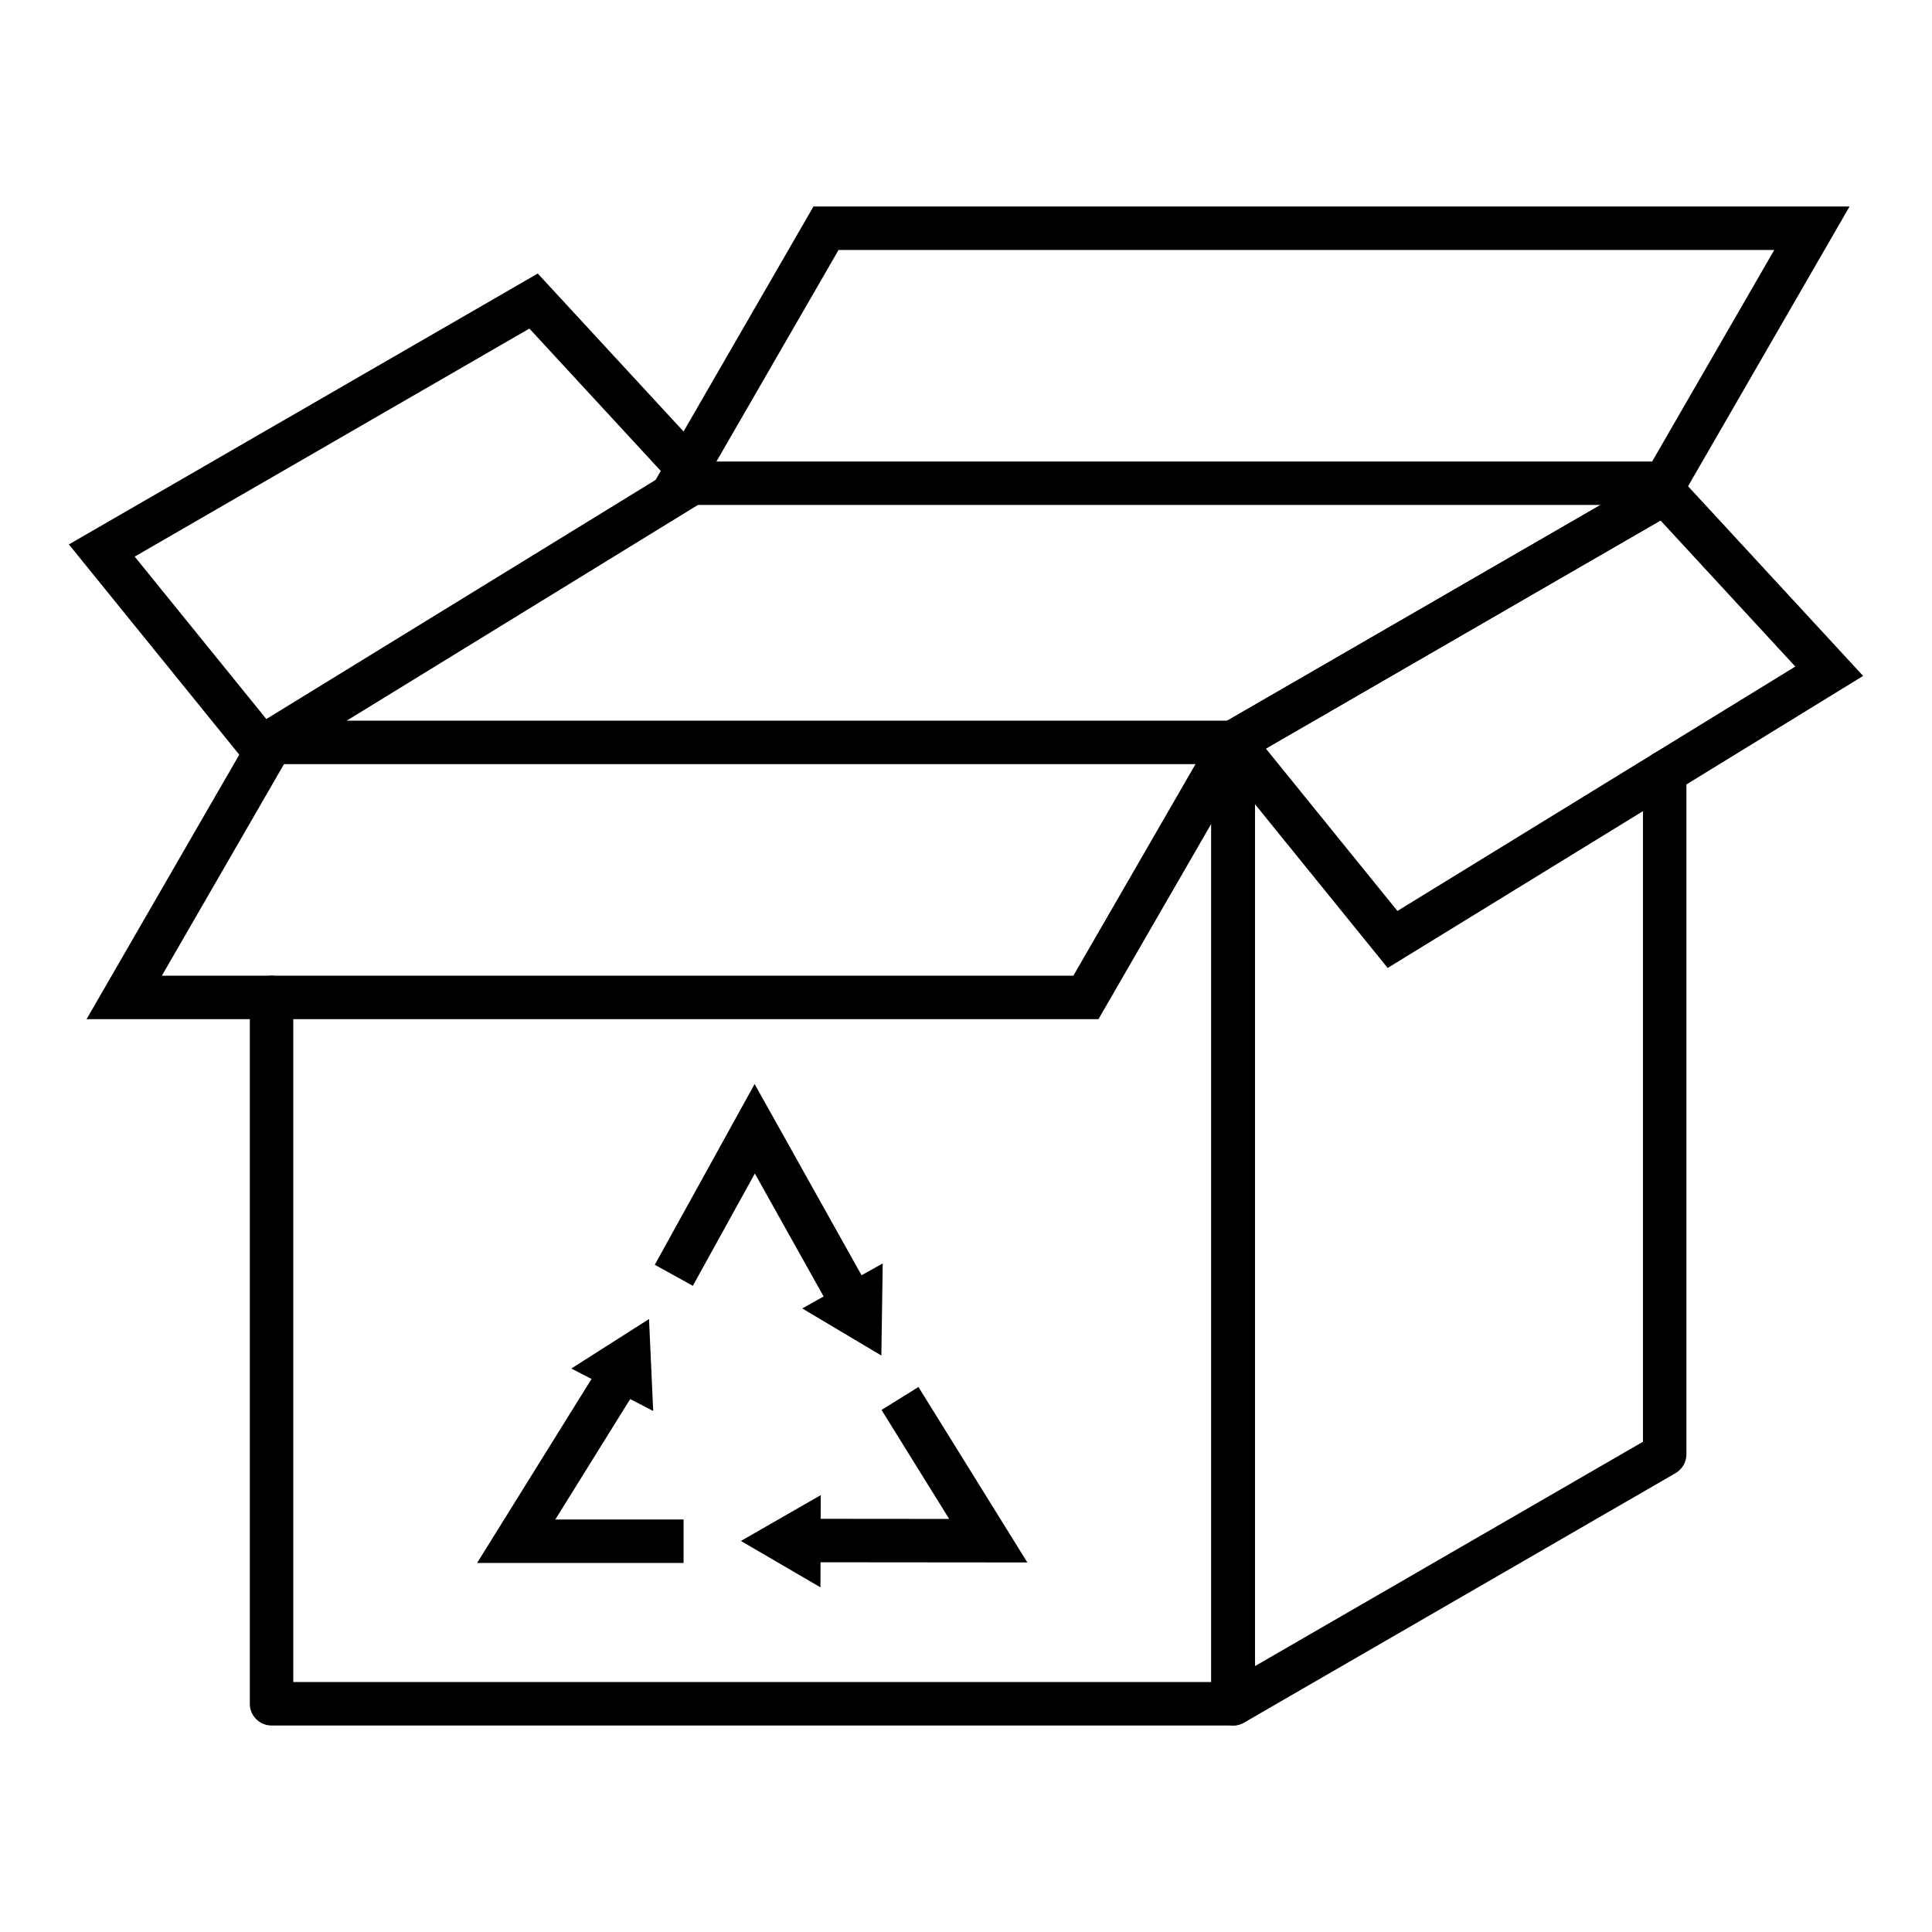
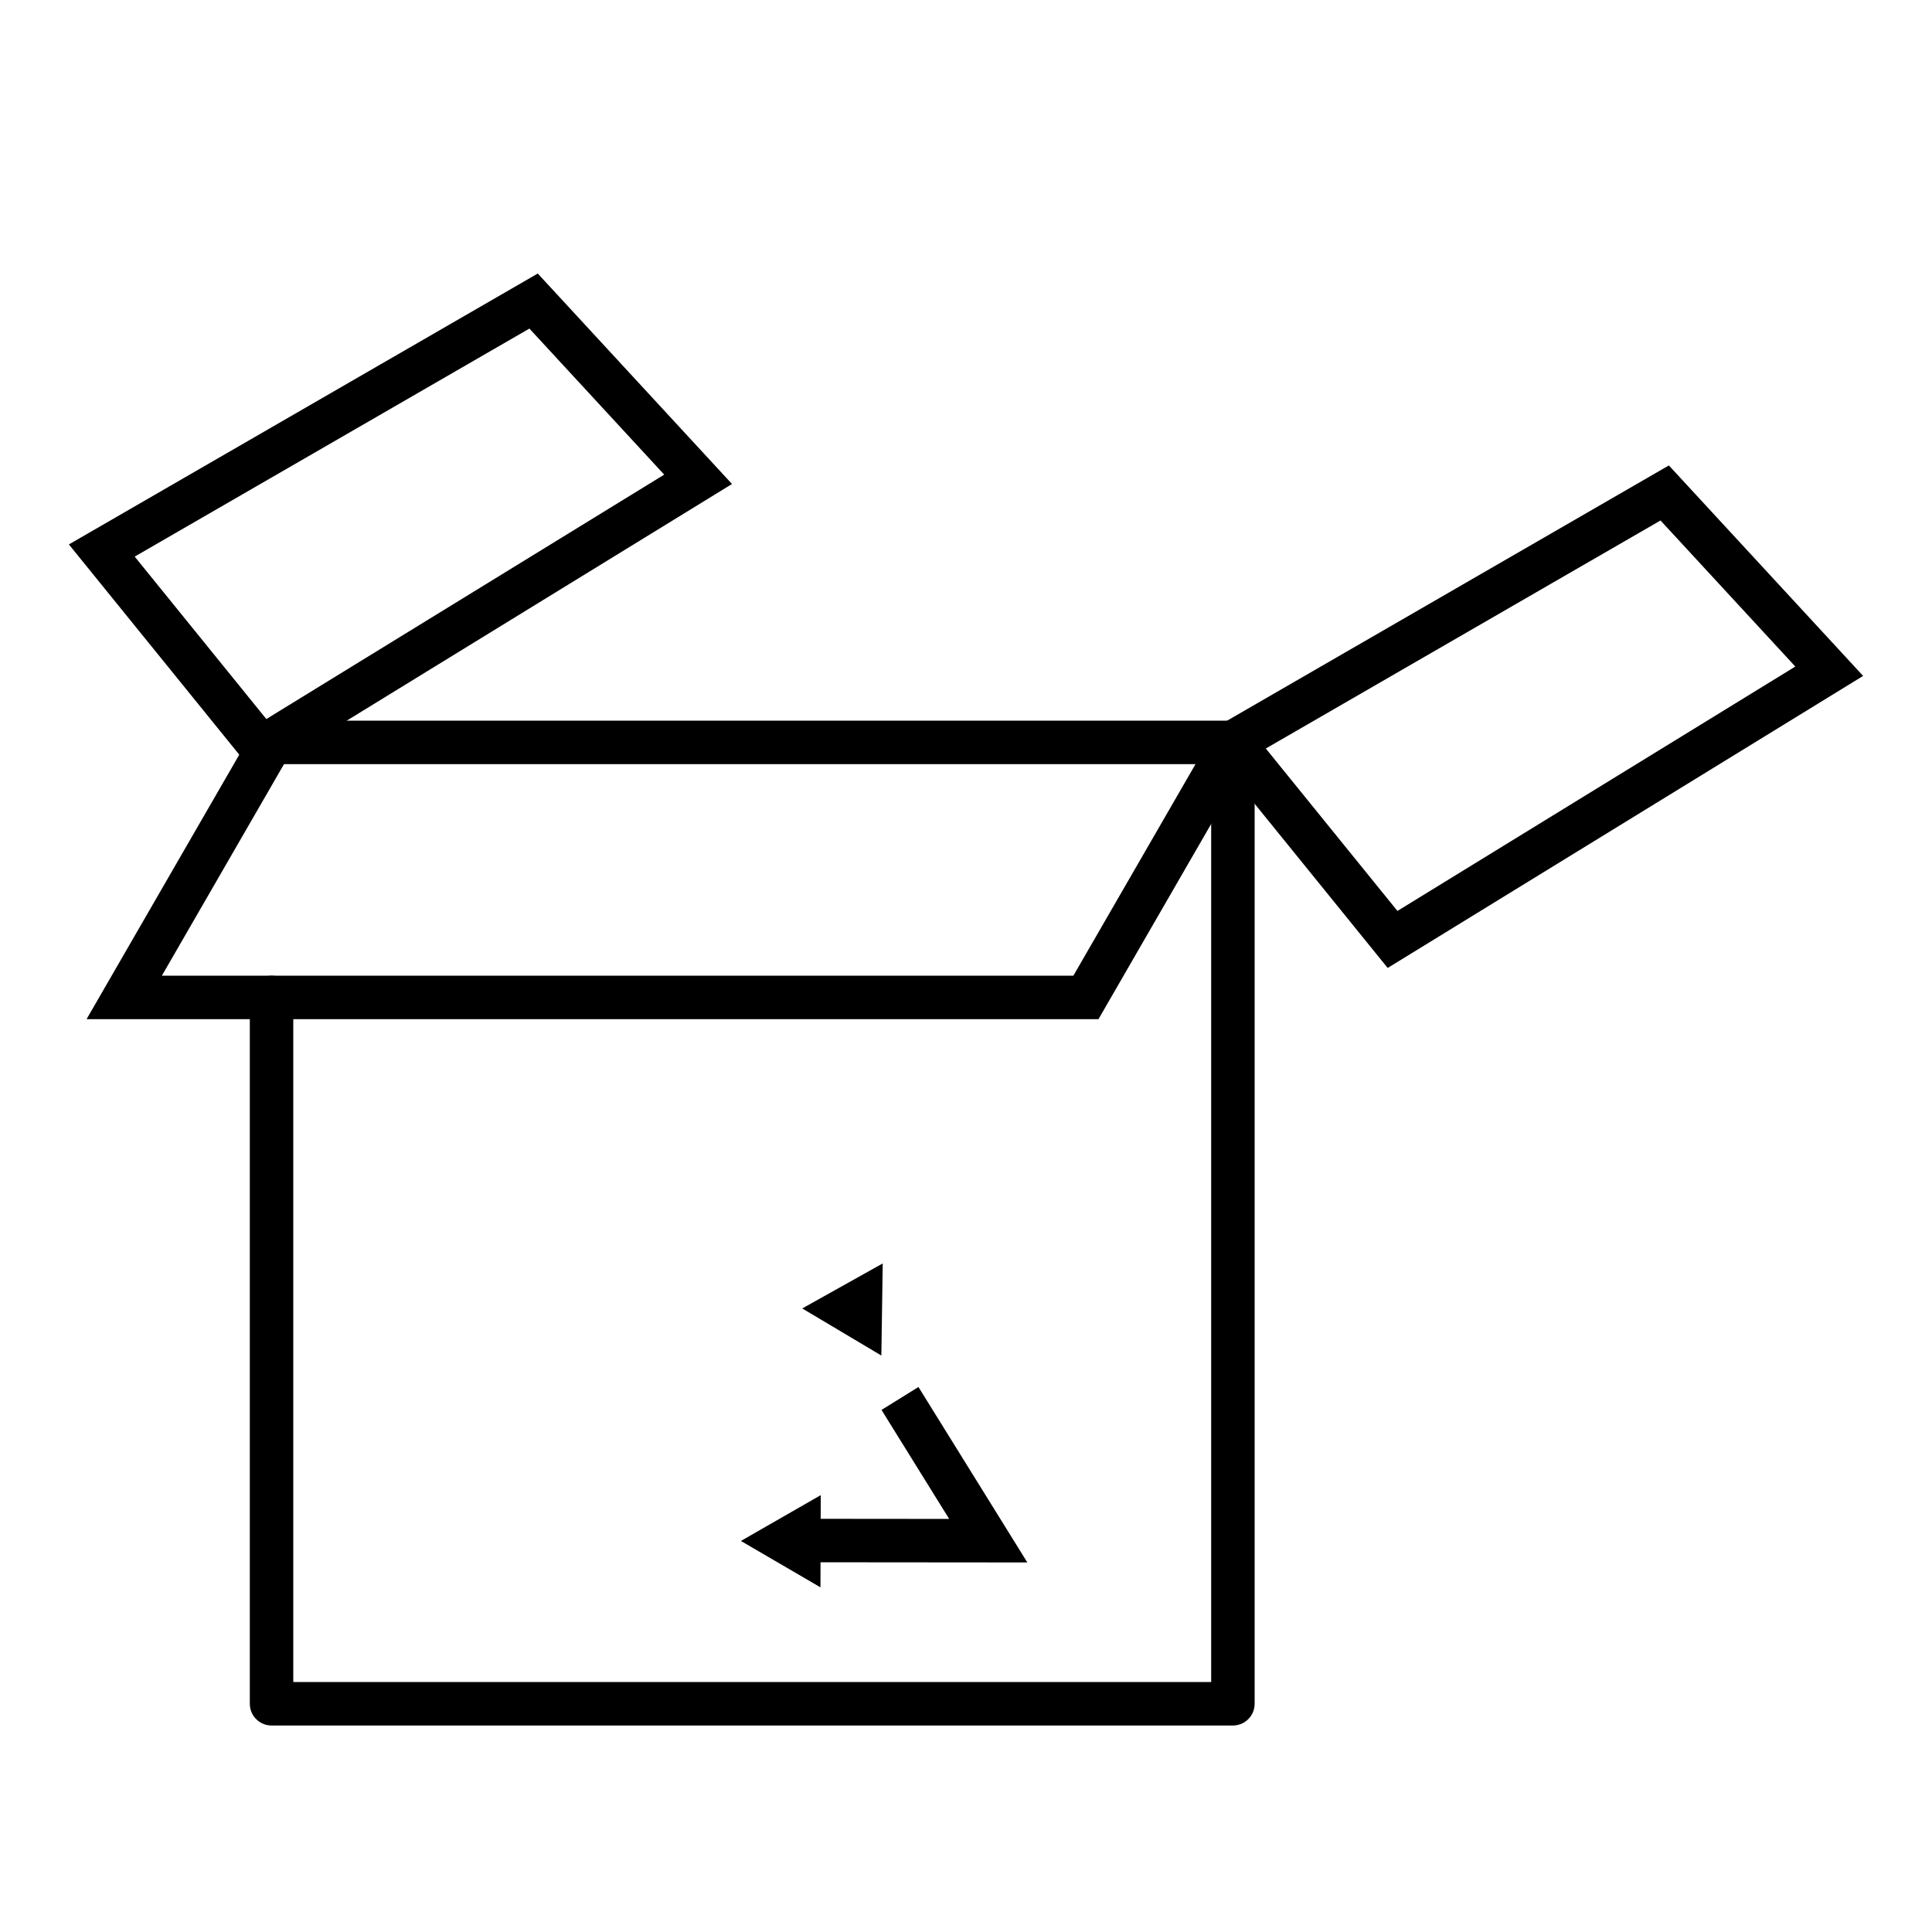
<svg xmlns="http://www.w3.org/2000/svg" version="1.1" id="Layer_1" x="0px" y="0px" width="400px" height="400px" viewBox="0 0 400 400" xml:space="preserve">
  <g>
    <g>
      <g>
        <path d="M169.867,328.641l-16.472-9.604l16.533-9.486L169.867,328.641z" />
      </g>
      <g>
-         <path d="M118.292,283.336l16.081-10.246l0.863,19.041L118.292,283.336z" />
-       </g>
-       <polygon points="141.529,323.596 98.775,323.596 123.707,283.506 131.349,288.258 114.971,314.596 141.529,314.596 " />
+         </g>
      <g>
        <path d="M182.759,261.582l-0.284,19.066l-16.38-9.75L182.759,261.582z" />
      </g>
-       <polygon points="171.422,270.033 156.285,242.963 143.445,266.213 135.567,261.861 156.236,224.436 179.277,265.641 " />
      <polygon points="212.701,323.49 165.492,323.449 165.5,314.449 196.514,314.477 182.508,291.91 190.155,287.164 " />
    </g>
    <g>
      <path d="M255.26,357.248H56.222c-2.485,0-4.5-2.014-4.5-4.5v-146.24c0-2.486,2.015-4.5,4.5-4.5s4.5,2.014,4.5,4.5v141.74H250.76 V158.21H56.222c-2.485,0-4.5-2.015-4.5-4.5s2.015-4.5,4.5-4.5H255.26c2.484,0,4.5,2.015,4.5,4.5v199.038 C259.76,355.234,257.744,357.248,255.26,357.248z" />
-       <path d="M255.332,357.248c-0.775,0-1.553-0.199-2.248-0.602c-1.393-0.805-2.252-2.289-2.252-3.898V153.71 c0-1.606,0.857-3.092,2.248-3.896l89.324-51.648c2.152-1.243,4.904-0.507,6.146,1.643c1.244,2.152,0.51,4.904-1.643,6.148 l-87.076,50.349v188.643l80.324-46.445v-138.61c0-2.485,2.014-4.5,4.5-4.5c2.484,0,4.5,2.015,4.5,4.5V301.1 c0,1.605-0.857,3.092-2.248,3.895l-89.324,51.65C256.889,357.047,256.109,357.248,255.332,357.248z" />
      <path d="M227.426,211.008H17.923l34.38-59.547c1.243-2.151,3.994-2.892,6.147-1.647c2.152,1.243,2.89,3.995,1.647,6.147 l-26.585,46.047H222.23l29.184-50.547c1.242-2.151,3.994-2.892,6.146-1.647c2.152,1.243,2.891,3.995,1.646,6.147L227.426,211.008z " />
-       <path d="M347.254,104.548H132.741l35.679-61.797h214.514L347.254,104.548z M148.33,95.548h193.729l25.285-43.797H173.616 L148.33,95.548z" />
      <path d="M287.305,200.405l-38.859-47.955l97.076-56.085l40.217,43.575L287.305,200.405z M262.072,154.971l27.252,33.631 L371.701,138l-27.91-30.241L262.072,154.971z" />
      <path d="M53.122,160.672l-38.859-47.955l97.076-56.085l40.216,43.575L53.122,160.672z M27.889,115.239l27.252,33.631 l82.375-50.602l-27.91-30.241L27.889,115.239z" />
    </g>
  </g>
</svg>